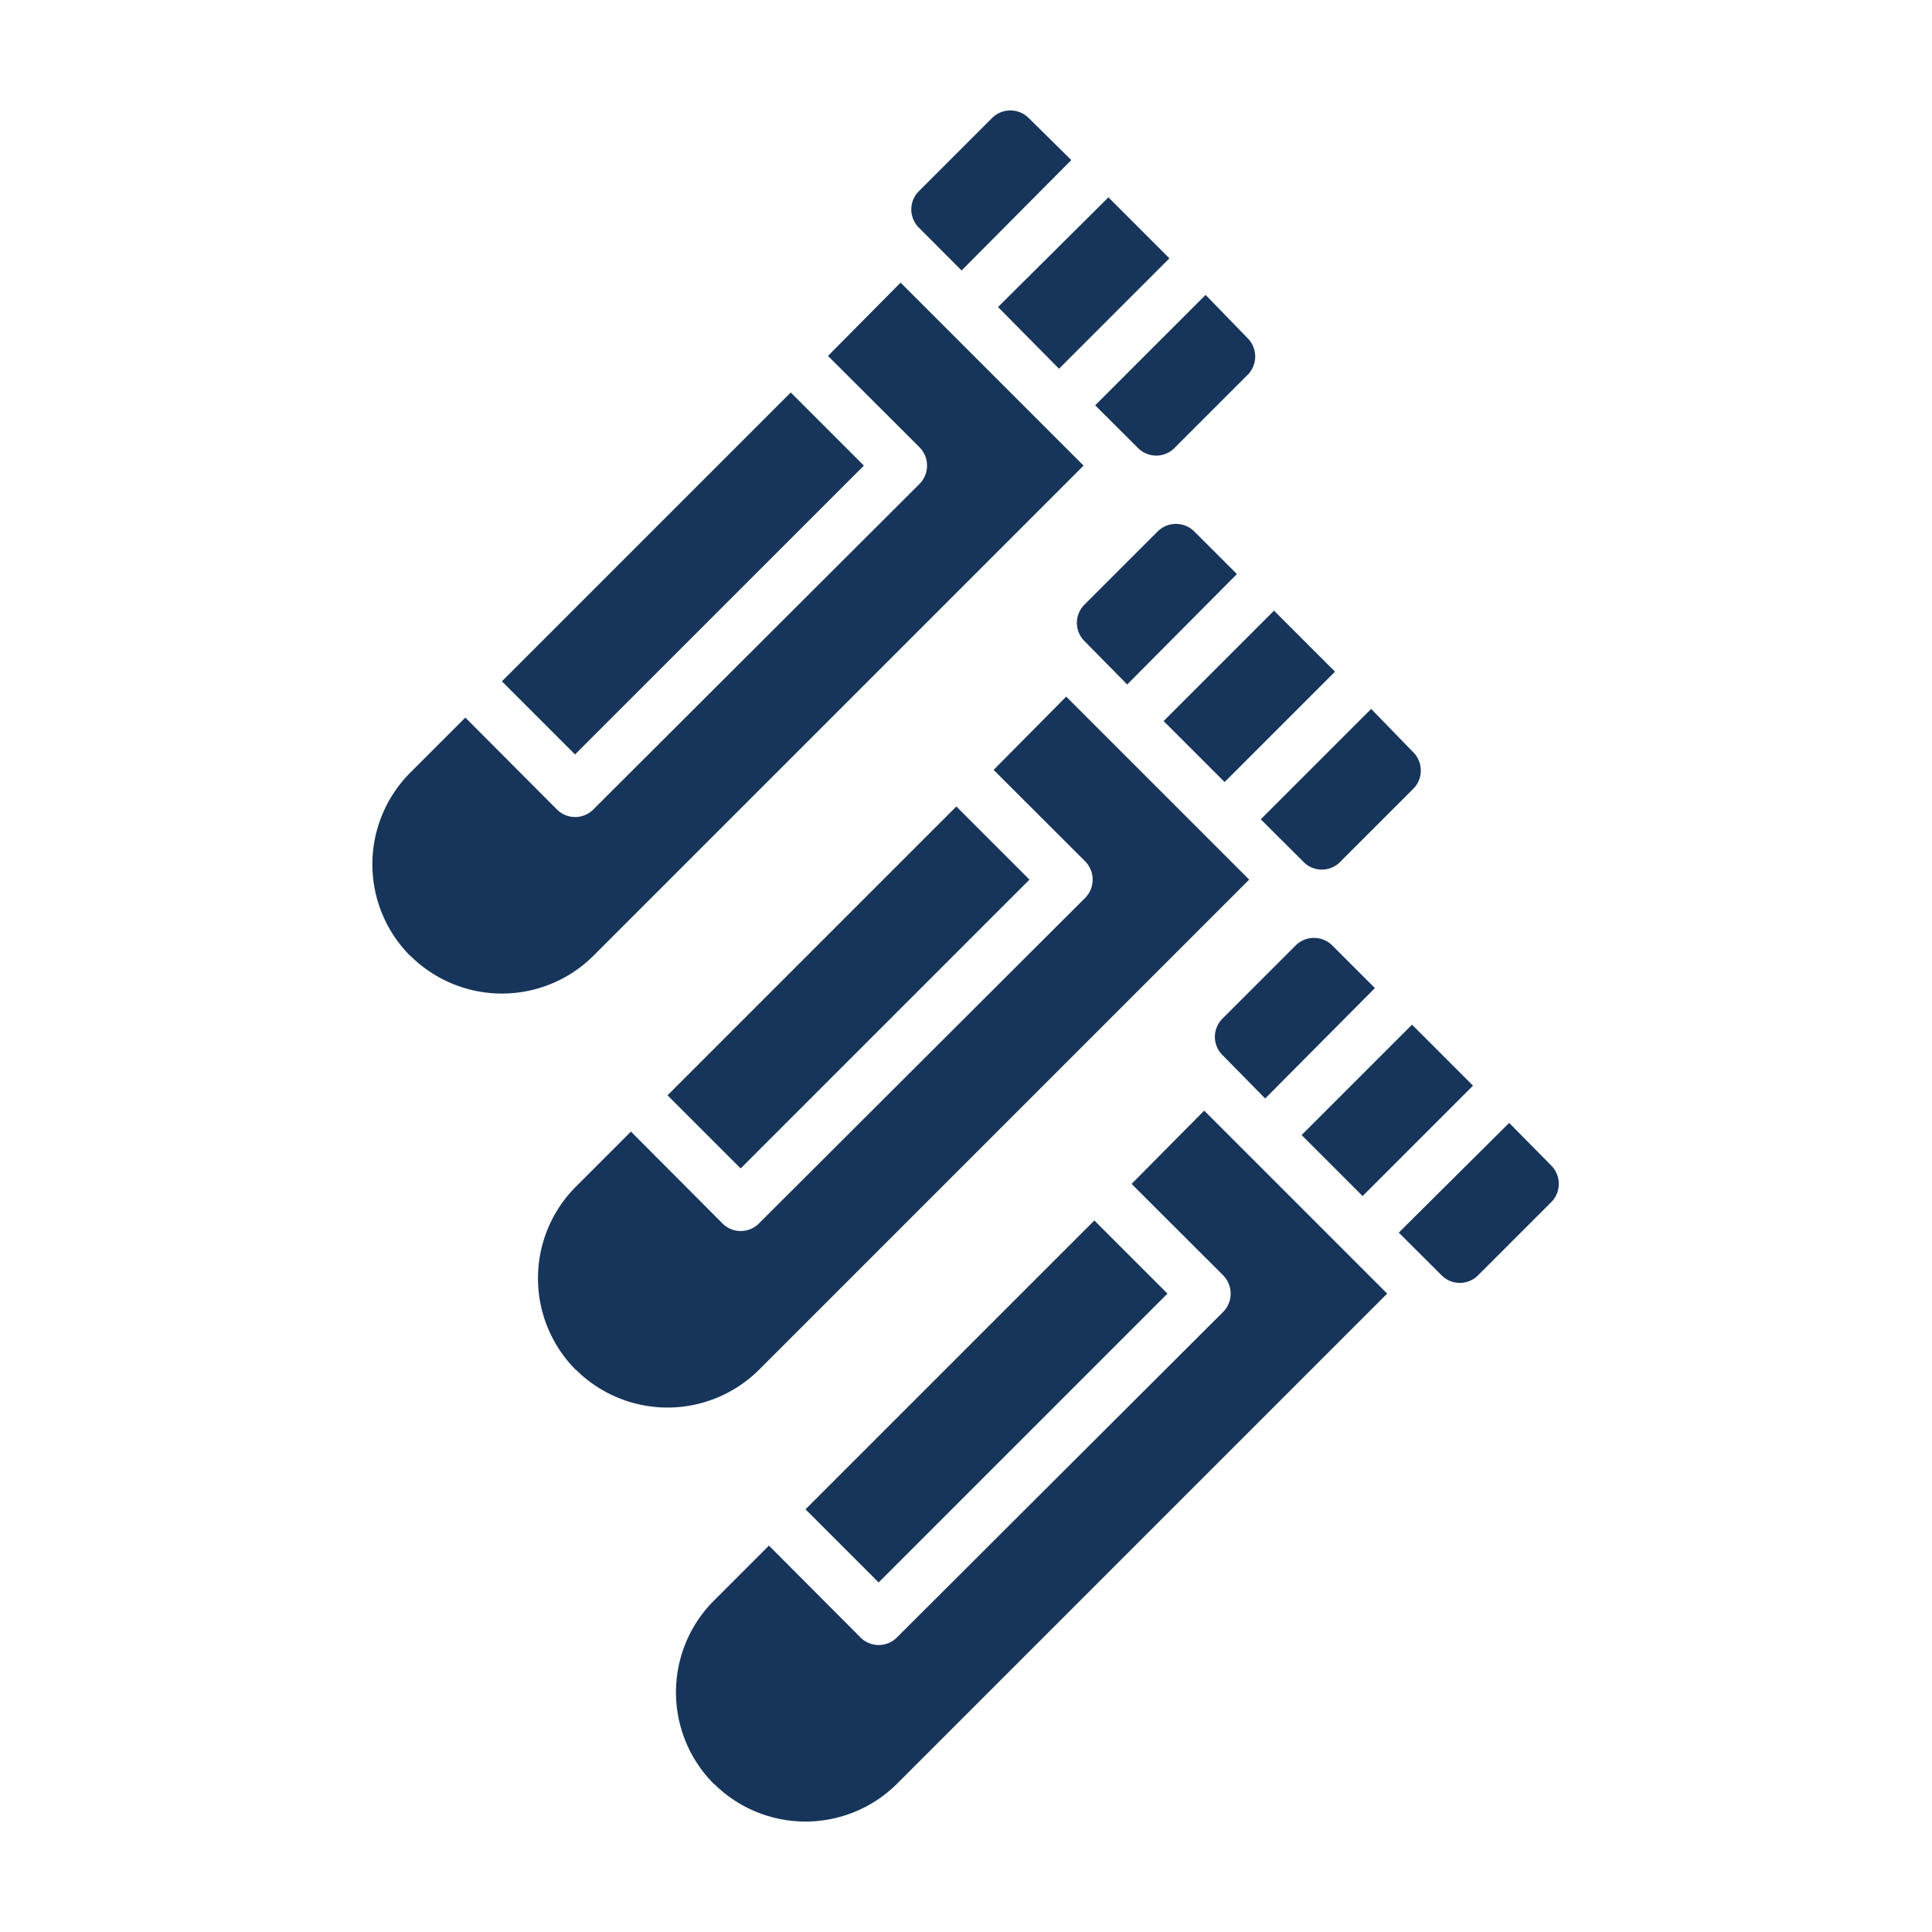
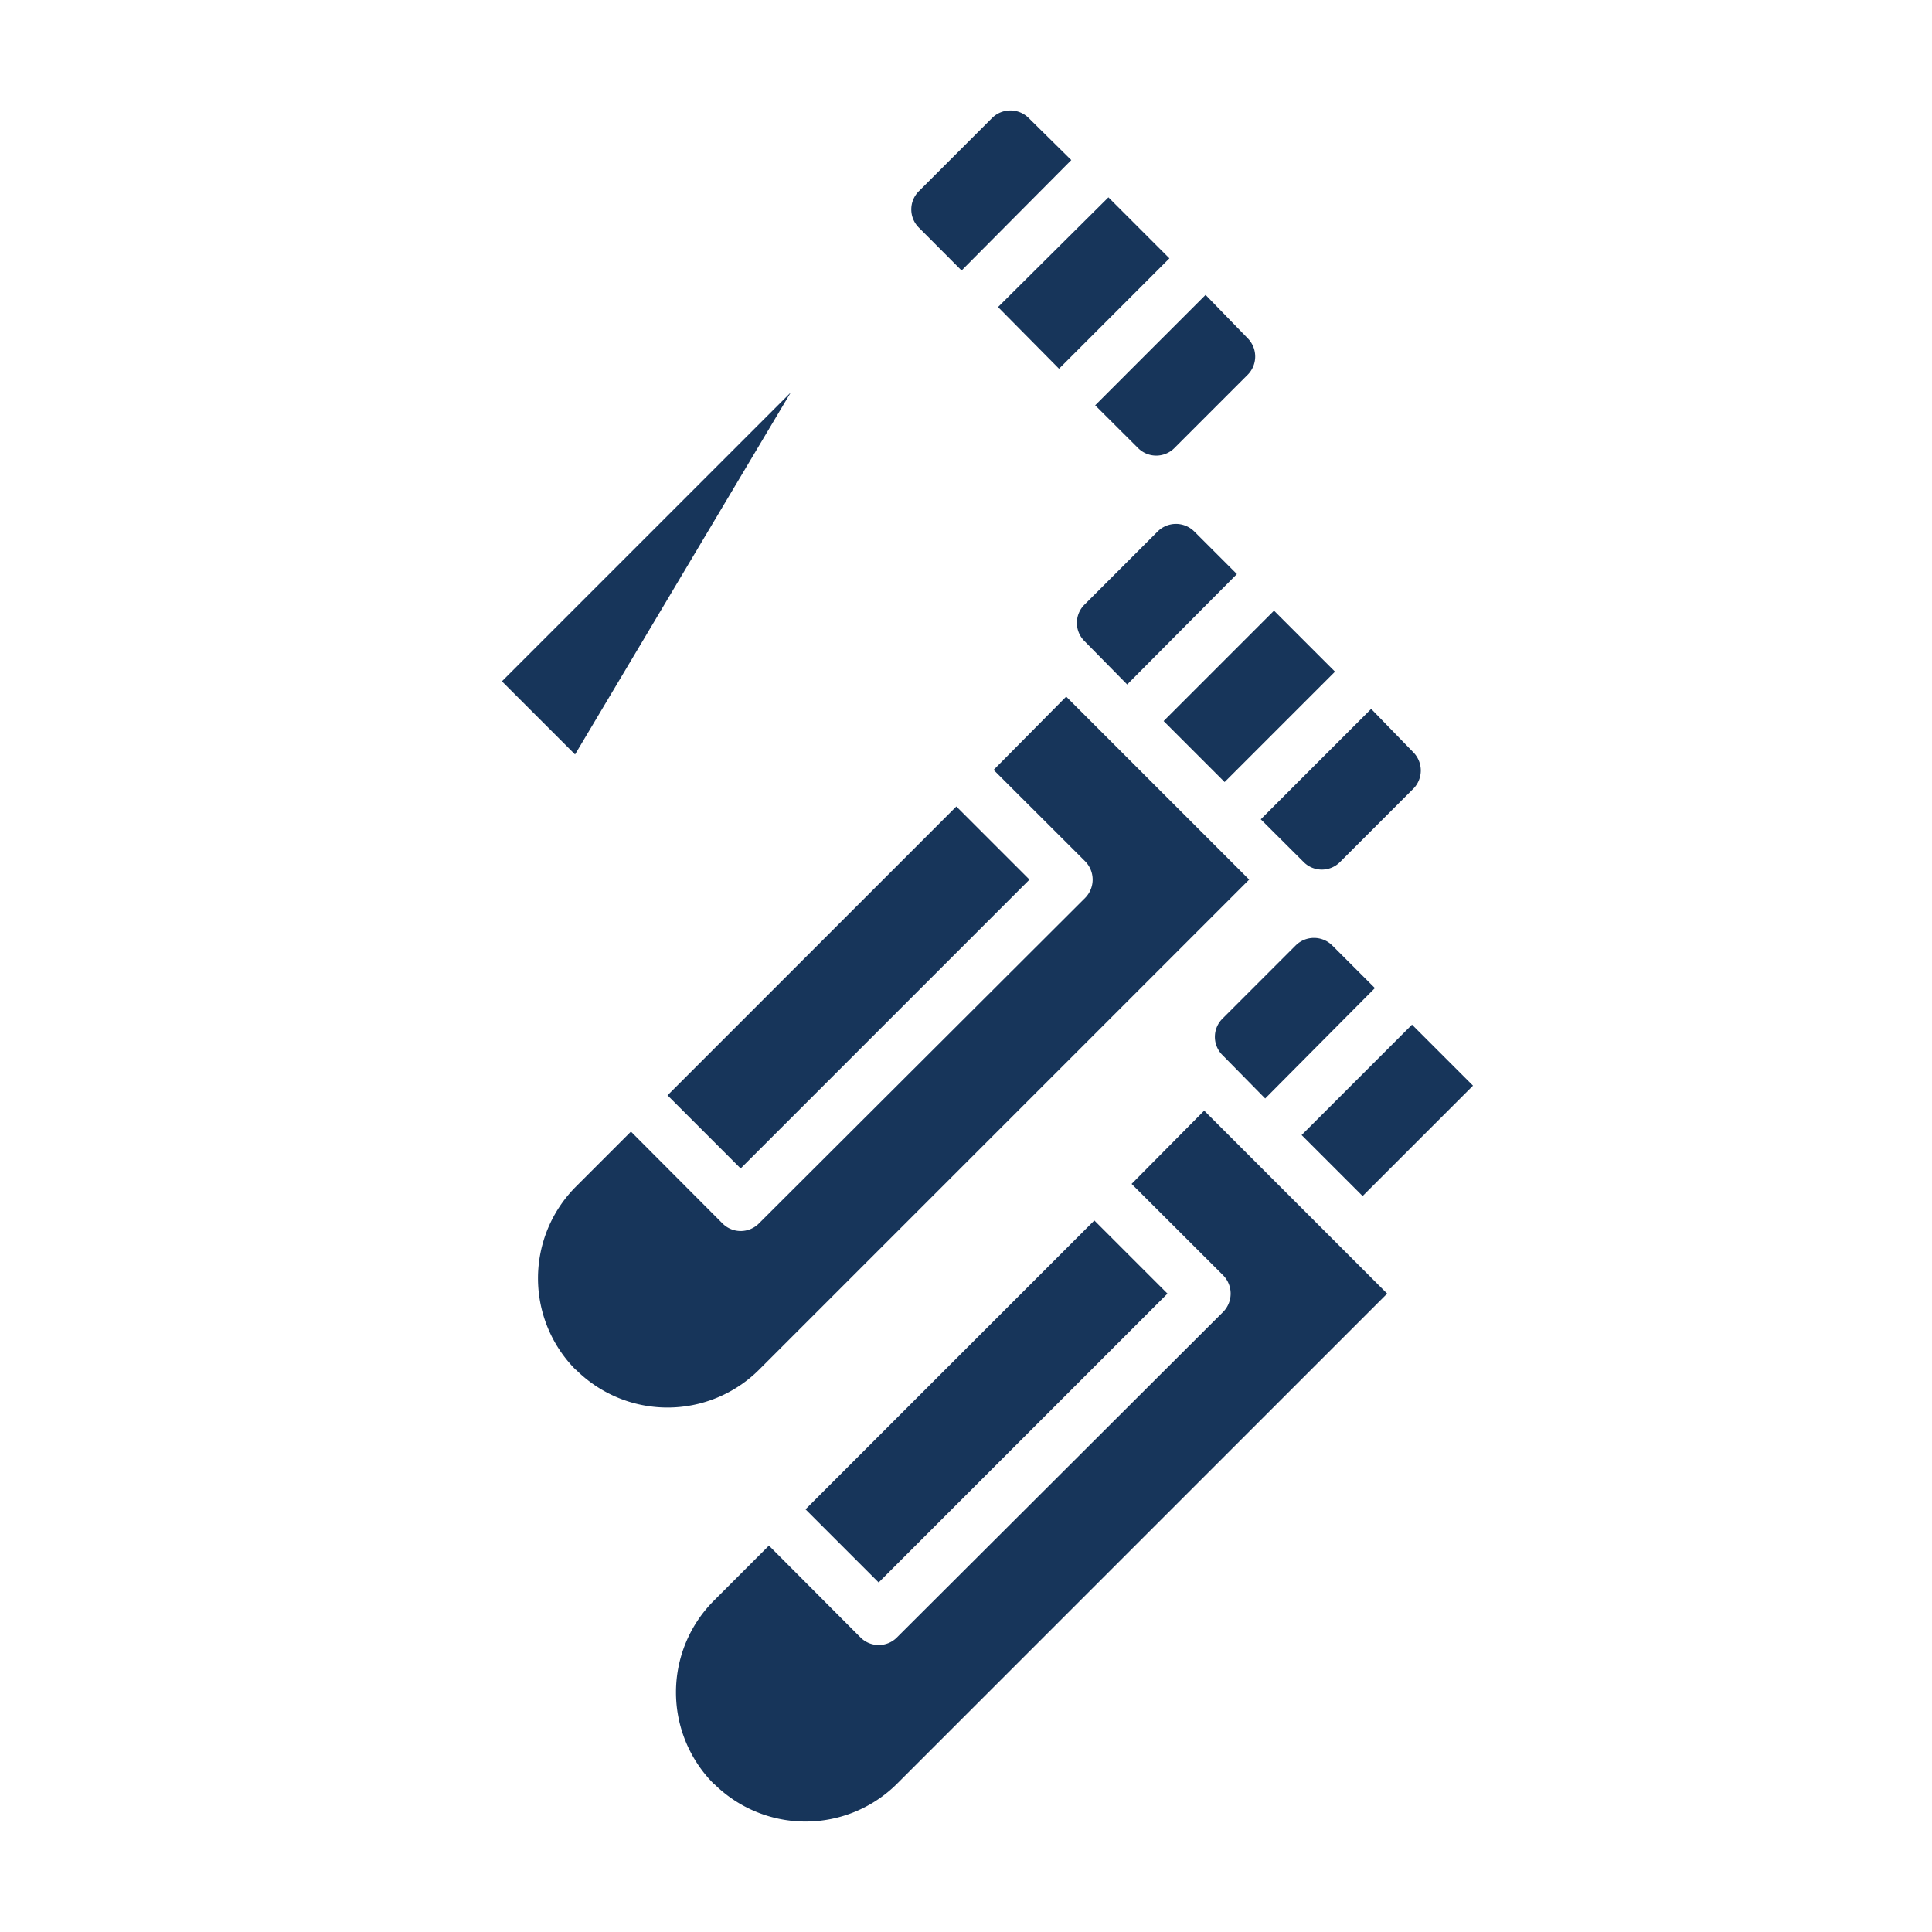
<svg xmlns="http://www.w3.org/2000/svg" viewBox="0 0 140 140">
  <defs>
    <style>.cls-1{fill:none;}.cls-2{isolation:isolate;}.cls-3{fill:#17355a;}</style>
  </defs>
  <g id="Ebene_2" data-name="Ebene 2">
    <g id="Ebene_1-2" data-name="Ebene 1">
      <rect class="cls-1" width="140" height="140" />
      <g class="cls-2">
-         <path class="cls-3" d="M36.37,49.37,57.3,28.44l5.3,5.3L41.67,54.67Z" />
-         <path class="cls-3" d="M29.74,69.26a9.4,9.4,0,0,0,13.26,0L78.52,33.74,65.26,20.48,60,25.79l6.63,6.62a1.89,1.89,0,0,1,0,2.66L43,58.65a1.86,1.86,0,0,1-2.65,0L33.72,52l-4,4a9.4,9.4,0,0,0,0,13.26Z" />
+         <path class="cls-3" d="M36.37,49.37,57.3,28.44L41.67,54.67Z" />
        <path class="cls-3" d="M69.68,19.6l7.95-8L74.54,8.55a1.88,1.88,0,0,0-2.65,0l-5.3,5.3a1.86,1.86,0,0,0,0,2.65Z" />
        <path class="cls-3" d="M72.32,22.25l8-7.95,4.42,4.42-8,8Z" />
        <path class="cls-3" d="M87.36,21.37l-8,8,3.1,3.09a1.86,1.86,0,0,0,2.65,0l5.3-5.3a1.88,1.88,0,0,0,0-2.65Z" />
      </g>
      <g class="cls-2">
        <path class="cls-3" d="M48.37,79.37,69.3,58.44l5.3,5.3L53.67,84.67Z" />
        <path class="cls-3" d="M41.74,99.26a9.4,9.4,0,0,0,13.26,0L90.52,63.74,77.26,50.48,72,55.79l6.63,6.62a1.89,1.89,0,0,1,0,2.66L55,88.65a1.86,1.86,0,0,1-2.65,0L45.72,82l-4,4a9.4,9.4,0,0,0,0,13.26Z" />
        <path class="cls-3" d="M81.68,49.6l7.95-8-3.09-3.09a1.88,1.88,0,0,0-2.65,0l-5.3,5.3a1.86,1.86,0,0,0,0,2.65Z" />
        <path class="cls-3" d="M84.32,52.25l8-8,4.42,4.42-8,8Z" />
        <path class="cls-3" d="M99.36,51.37l-8,8,3.1,3.09a1.86,1.86,0,0,0,2.65,0l5.3-5.3a1.88,1.88,0,0,0,0-2.65Z" />
      </g>
      <g class="cls-2">
        <path class="cls-3" d="M58.37,109.37,79.3,88.44l5.3,5.3L63.67,114.67Z" />
        <path class="cls-3" d="M51.74,129.26a9.4,9.4,0,0,0,13.26,0l35.52-35.52L87.26,80.48,82,85.79l6.63,6.62a1.89,1.89,0,0,1,0,2.66L65,118.65a1.86,1.86,0,0,1-2.65,0L55.72,112l-4,4a9.4,9.4,0,0,0,0,13.26Z" />
        <path class="cls-3" d="M91.68,79.6l7.95-8-3.09-3.09a1.88,1.88,0,0,0-2.65,0l-5.3,5.3a1.86,1.86,0,0,0,0,2.65Z" />
        <path class="cls-3" d="M94.32,82.25l8-8,4.42,4.42-8,8Z" />
-         <path class="cls-3" d="M109.36,81.37l-8,7.95,3.1,3.09a1.86,1.86,0,0,0,2.65,0l5.3-5.3a1.88,1.88,0,0,0,0-2.65Z" />
      </g>
    </g>
  </g>
</svg>